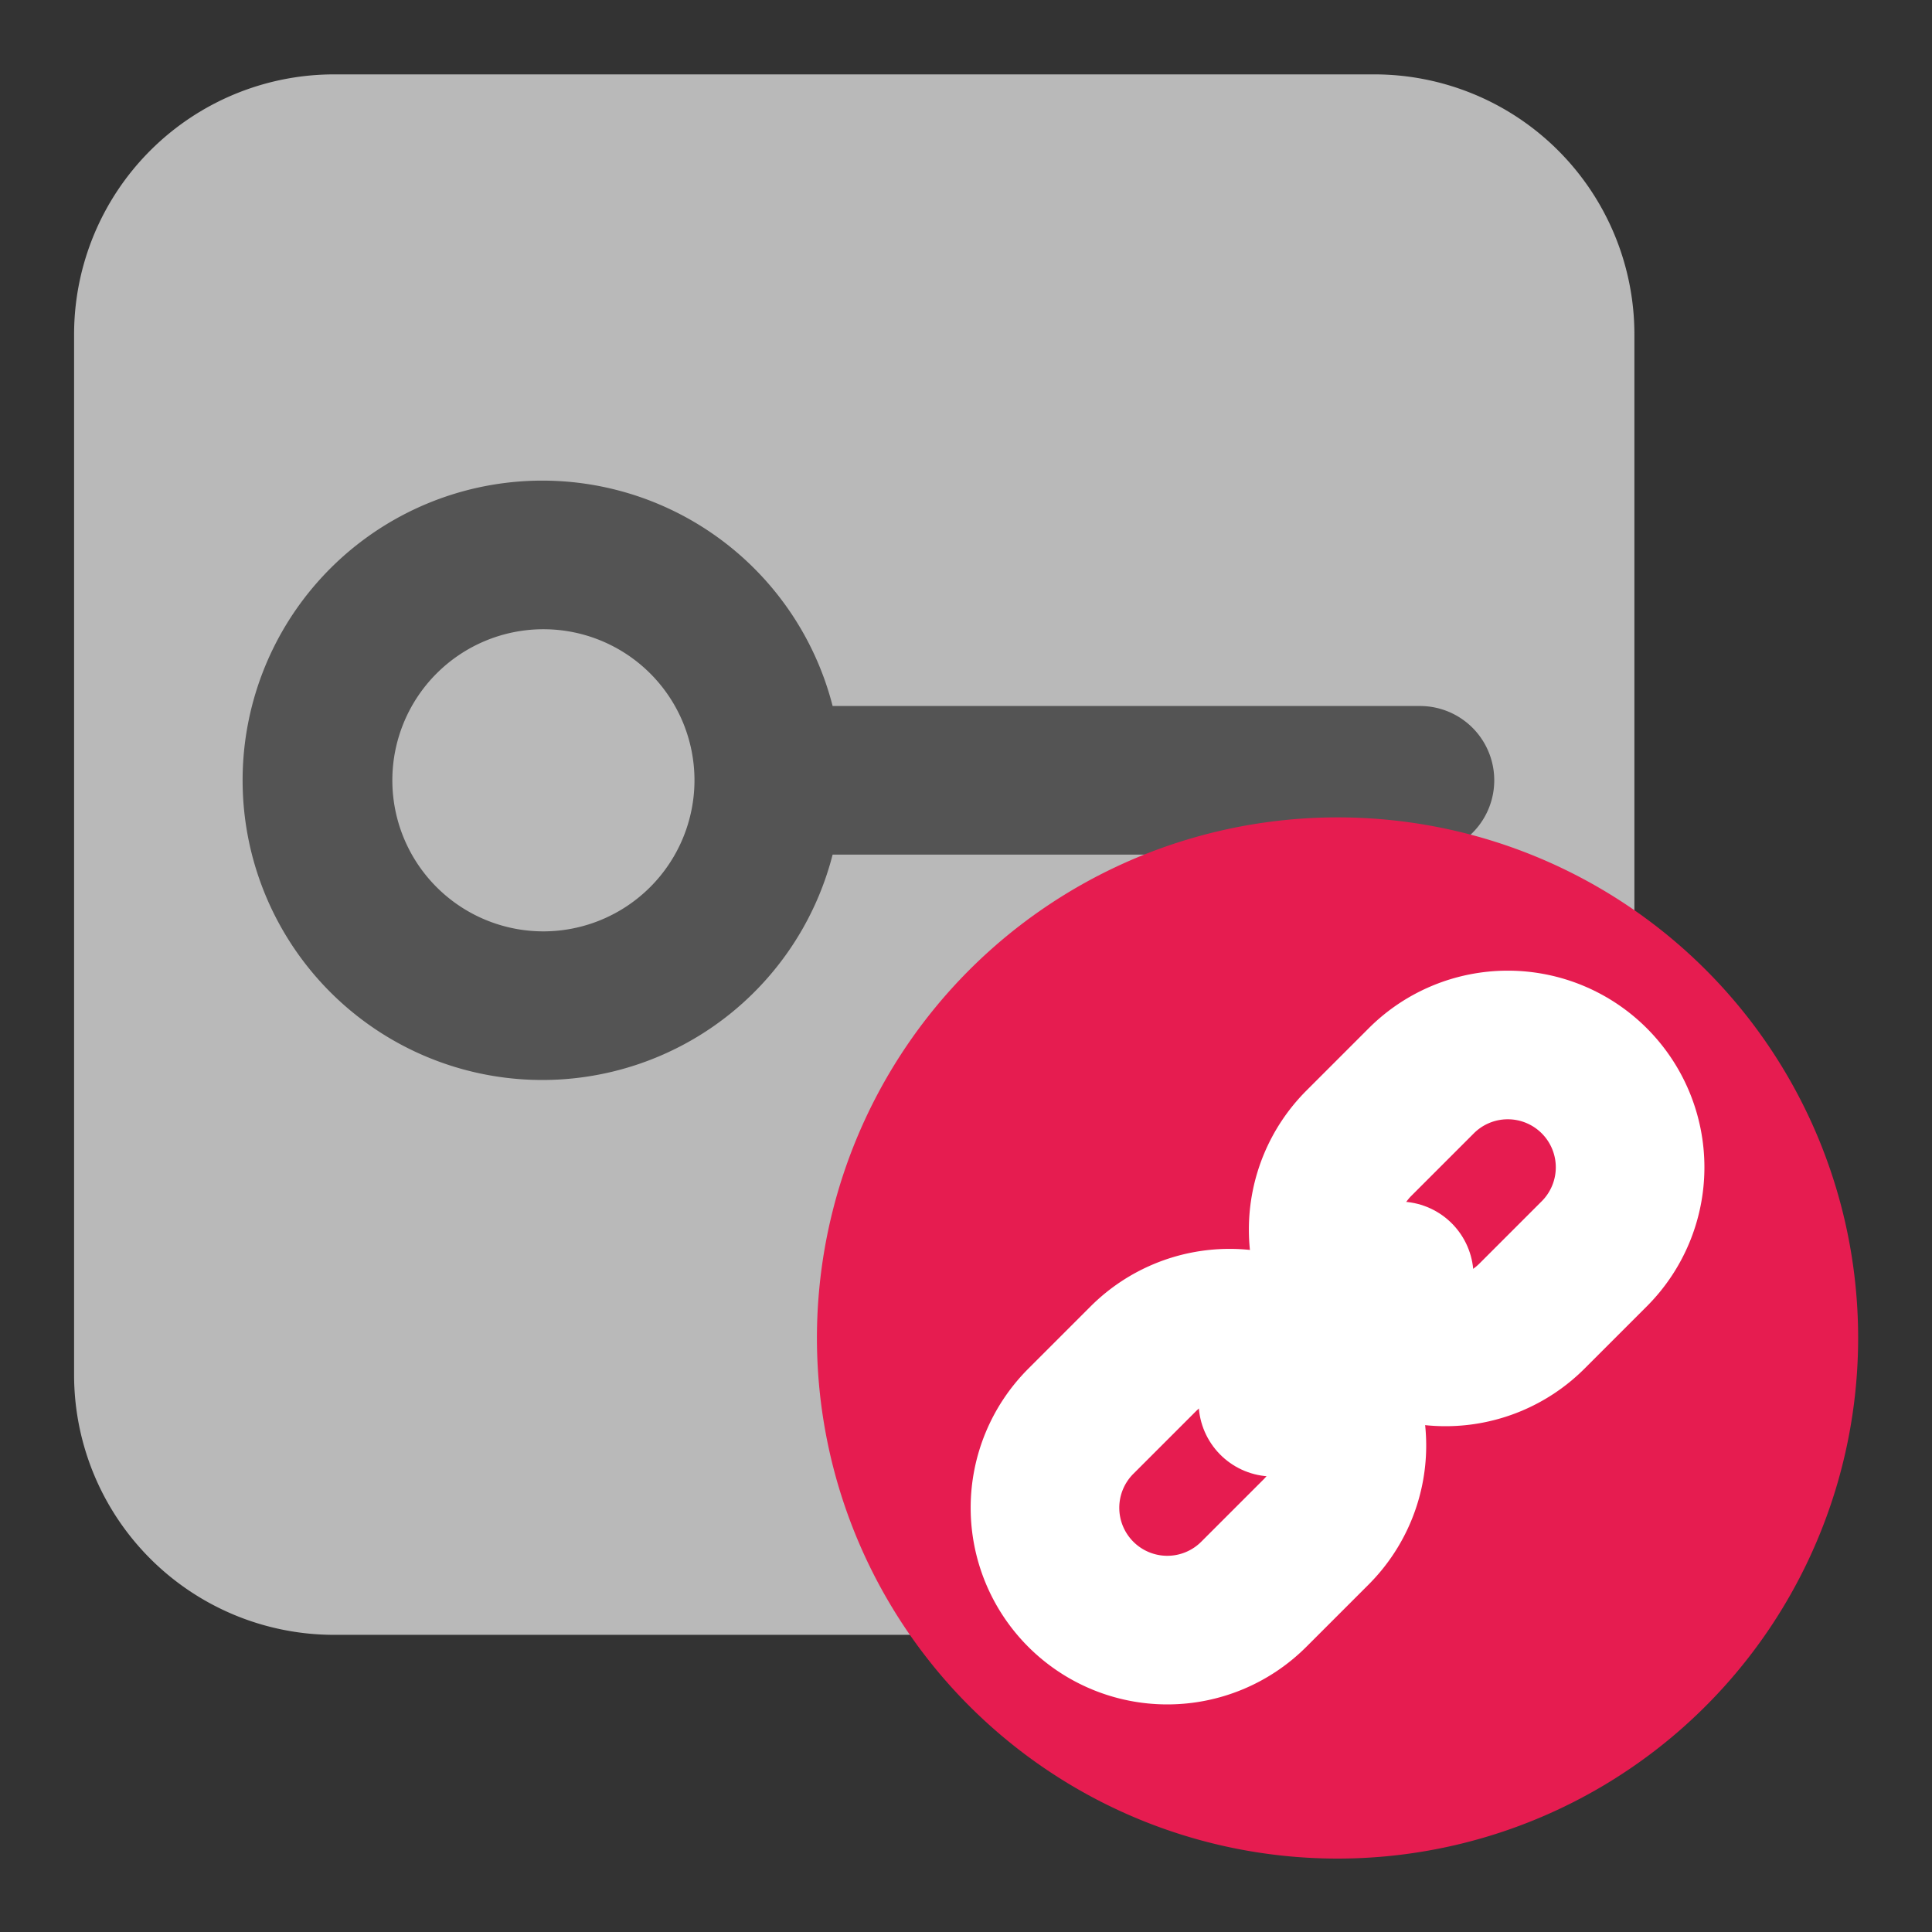
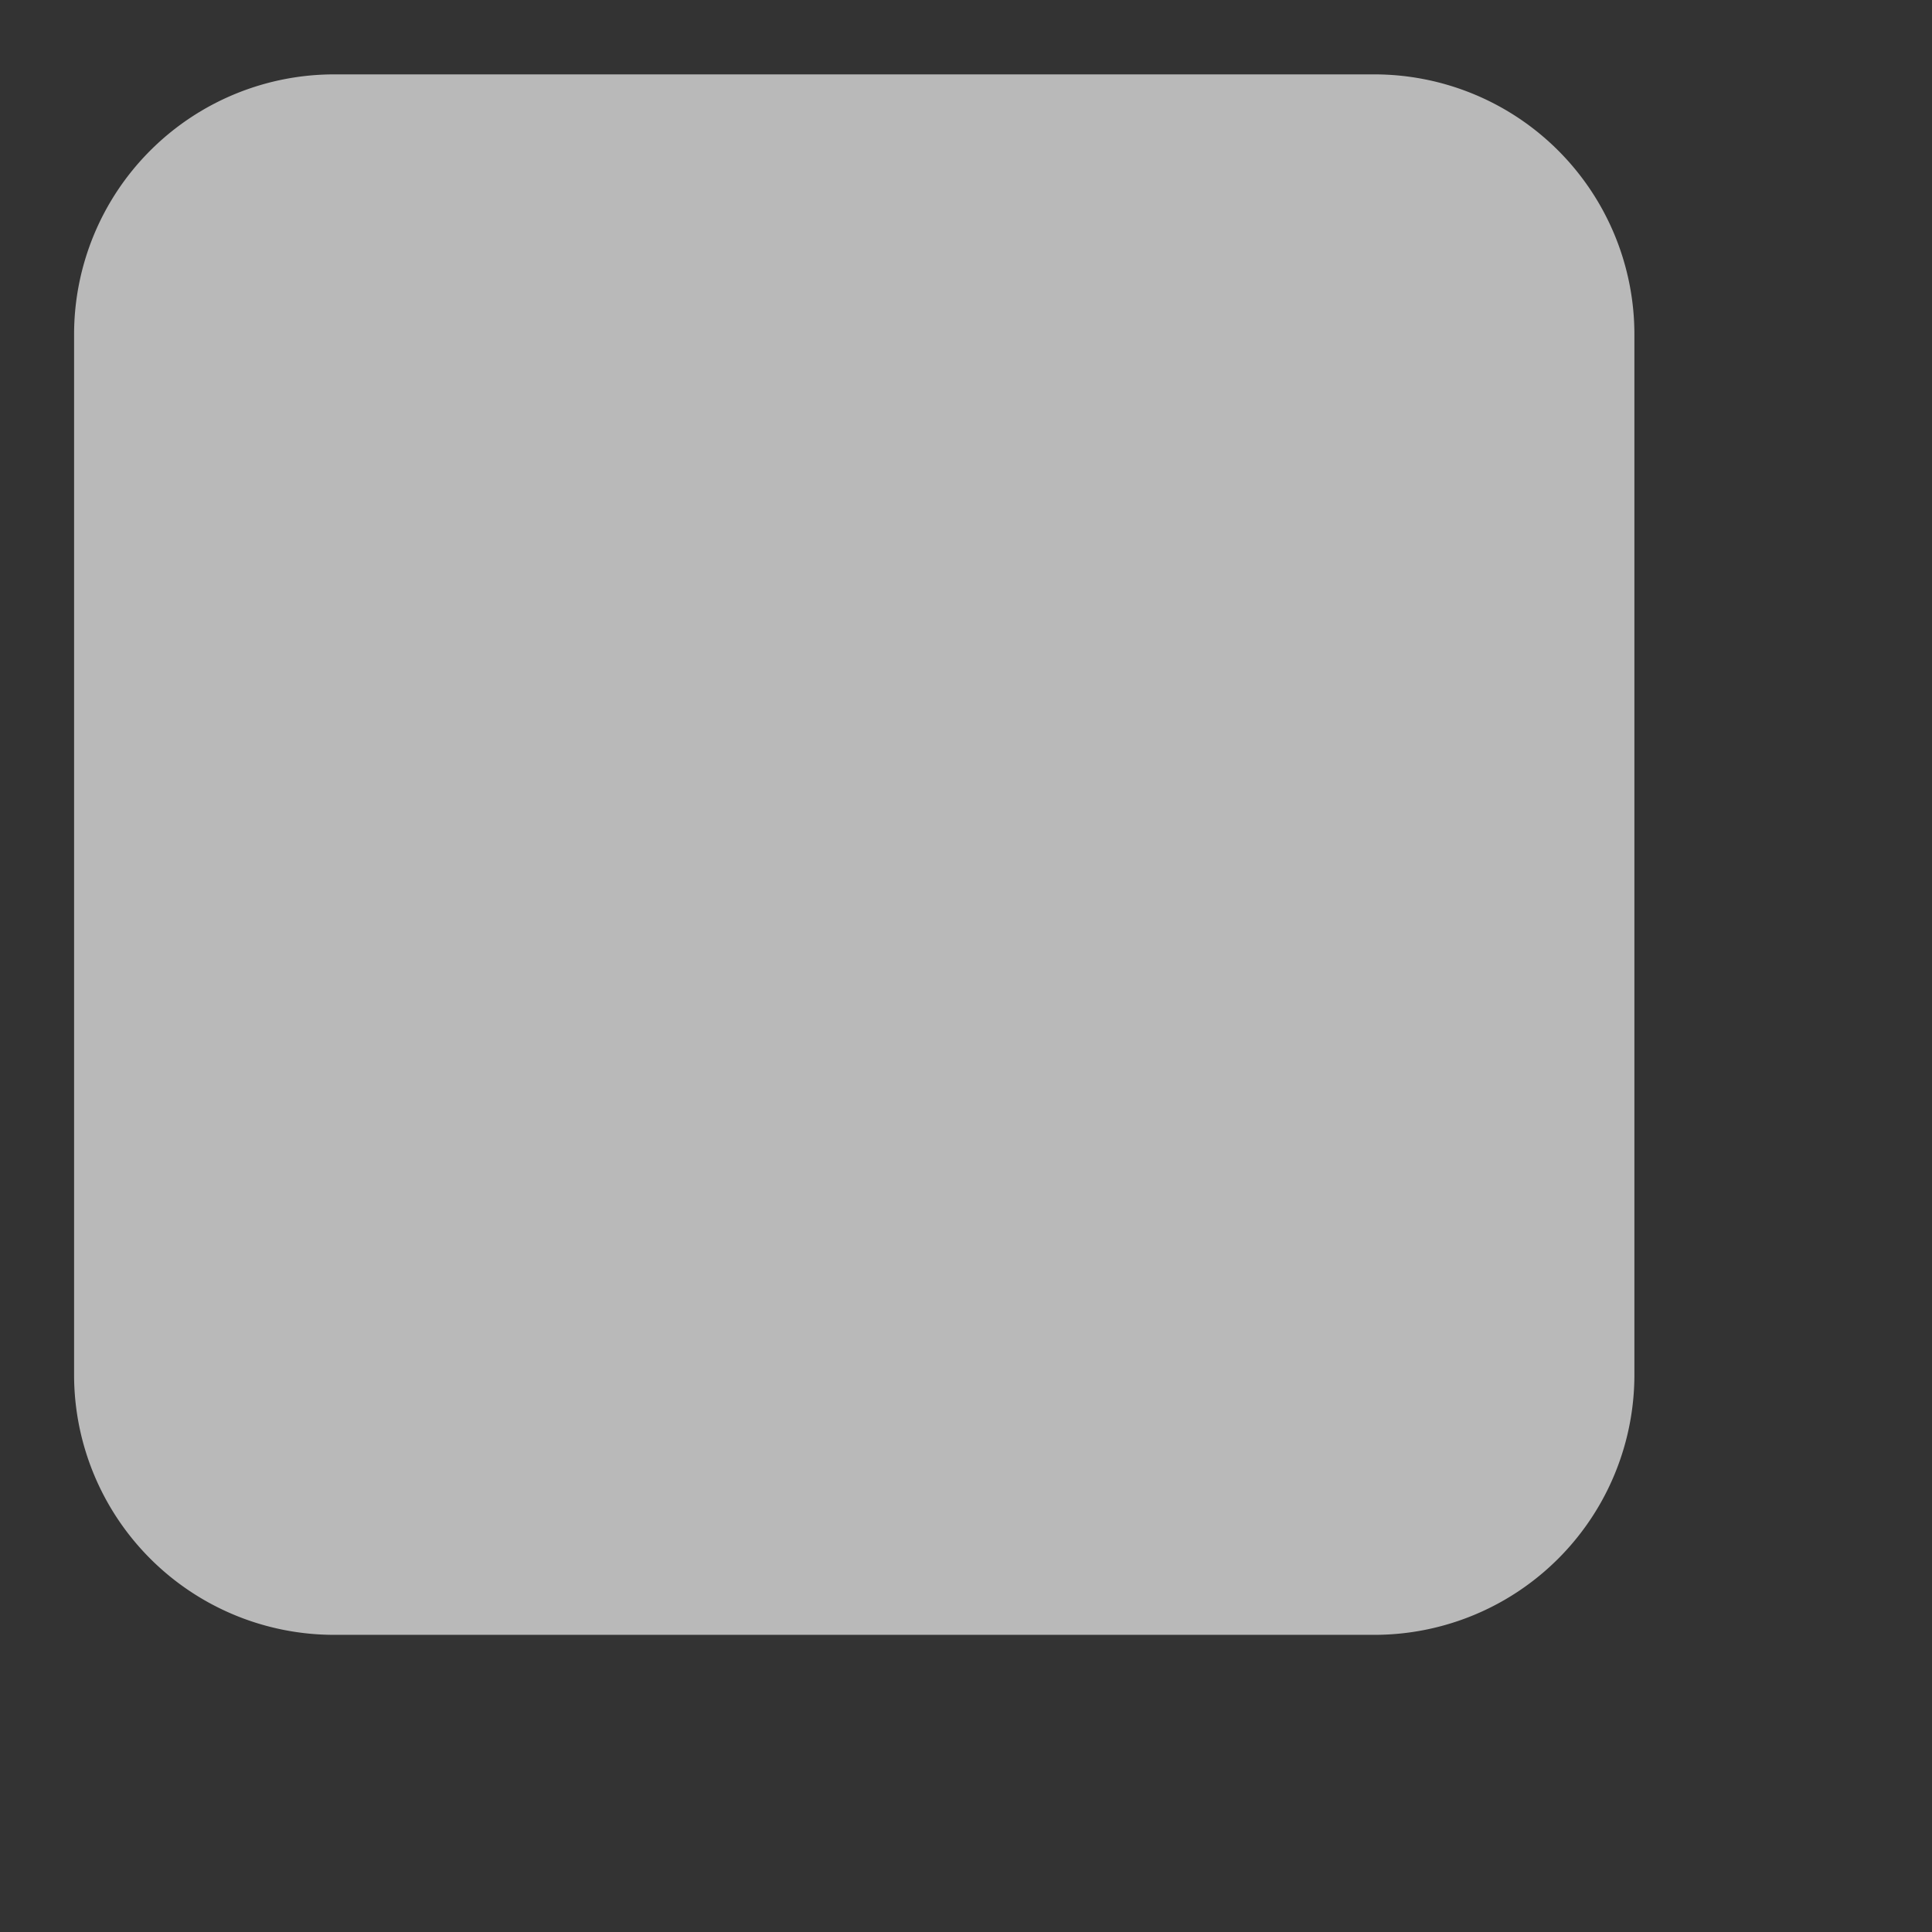
<svg xmlns="http://www.w3.org/2000/svg" id="Слой_1" data-name="Слой 1" viewBox="0 0 26 26">
  <rect x="0" y="0" width="26" height="26" fill="#333333" stroke="none" />
  <defs>
    <style>.cls-1{fill:#b9b9b9;}.cls-2{fill:#545454;}.cls-3{fill:#e61c50;}.cls-4{fill:none;stroke:#fff;stroke-linecap:round;stroke-linejoin:round;stroke-width:2px;}</style>
  </defs>
  <title>pin2pin</title>
  <path class="cls-1" d="M4.497,1.001H18.495a3.5,3.5,0,0,1,3.5,3.5v14a3.5,3.5,0,0,1-3.5,3.5H4.497a3.5,3.5,0,0,1-3.5-3.5v-14a3.5,3.5,0,0,1,3.5-3.5Z" />
-   <path class="cls-2" d="M19.109,9.501H11.205a4.033,4.033,0,1,0,0,2h7.904a1,1,0,0,0,0-2ZM7.312,12.534A2.033,2.033,0,1,1,9.346,10.501,2.035,2.035,0,0,1,7.312,12.534Z" />
-   <path class="cls-3" d="M25.006,18A7.006,7.006,0,1,1,18,11,7.003,7.003,0,0,1,25.006,18Z" />
-   <path class="cls-4" d="M18.289,17.711h0a1.646,1.646,0,0,1,0-2.328l.838-.838a1.646,1.646,0,0,1,2.328,0h0a1.646,1.646,0,0,1,0,2.328l-.838.838A1.646,1.646,0,0,1,18.289,17.711Z" />
-   <path class="cls-4" d="M14.545,21.455h0a1.646,1.646,0,0,1,0-2.328l.838-.838a1.646,1.646,0,0,1,2.328,0h0a1.646,1.646,0,0,1,0,2.328l-.838.838A1.646,1.646,0,0,1,14.545,21.455Z" />
-   <line class="cls-4" x1="18.83" y1="17.17" x2="17.13" y2="18.87" />
</svg>